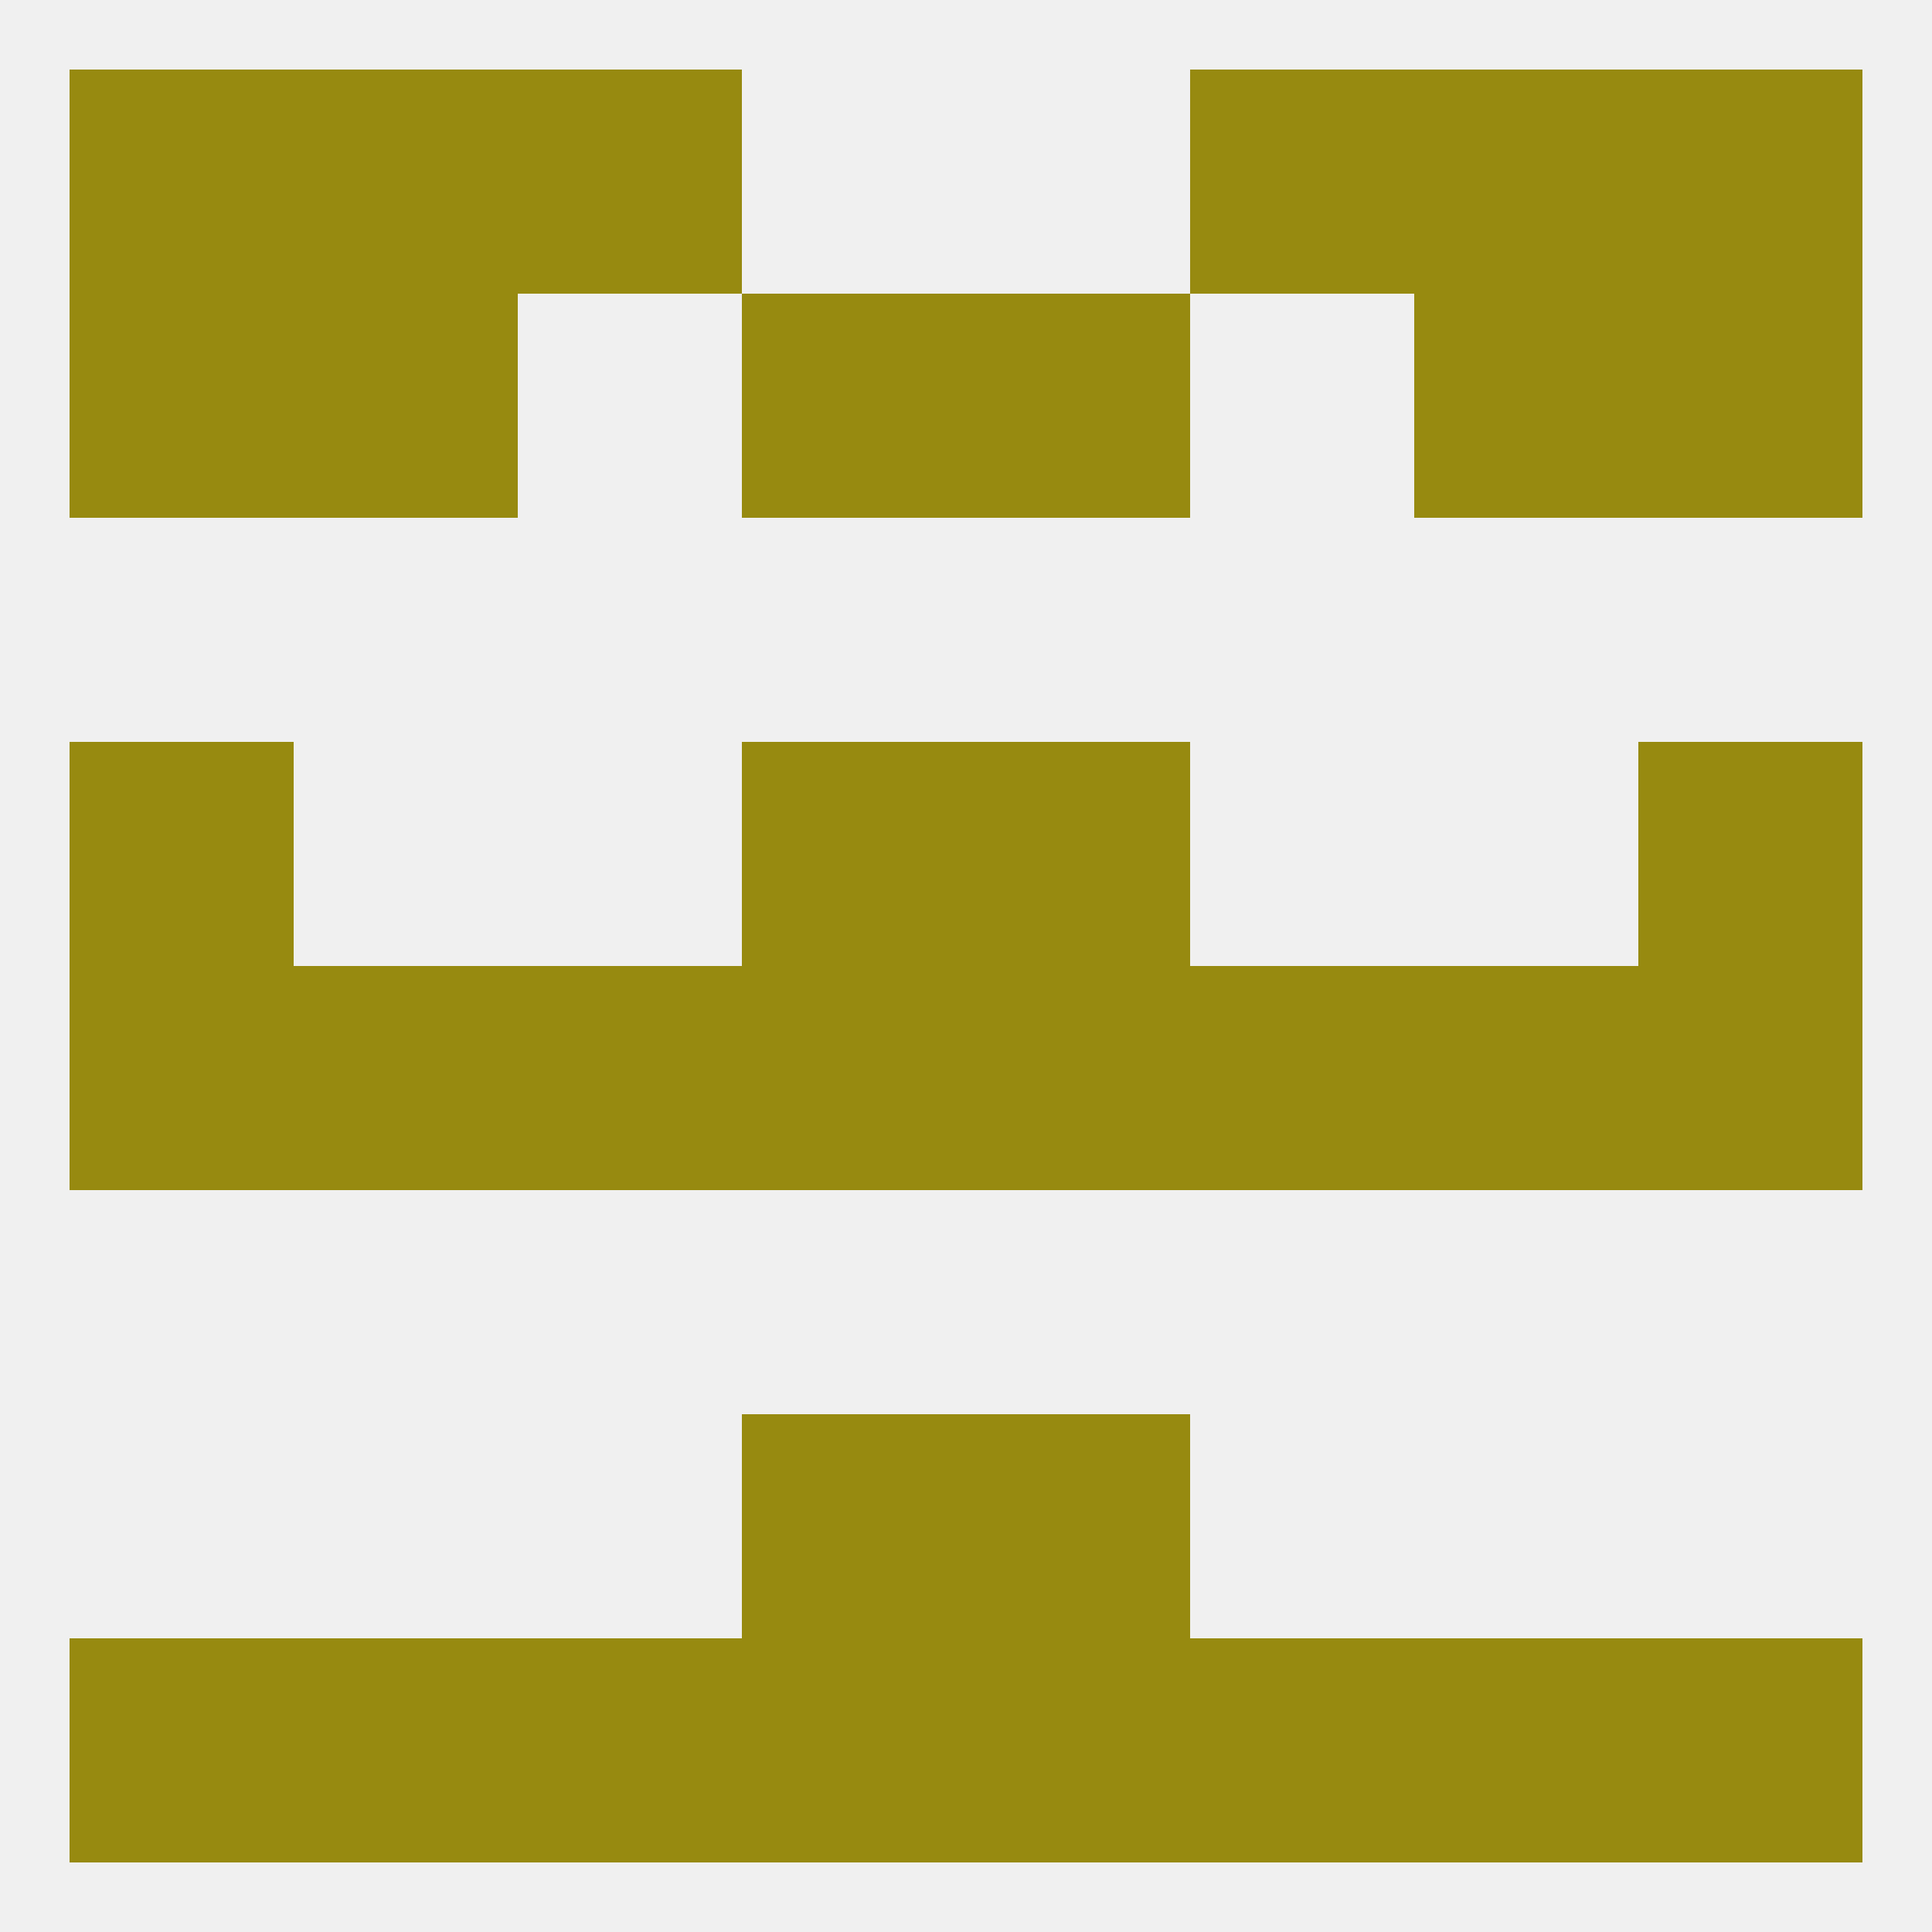
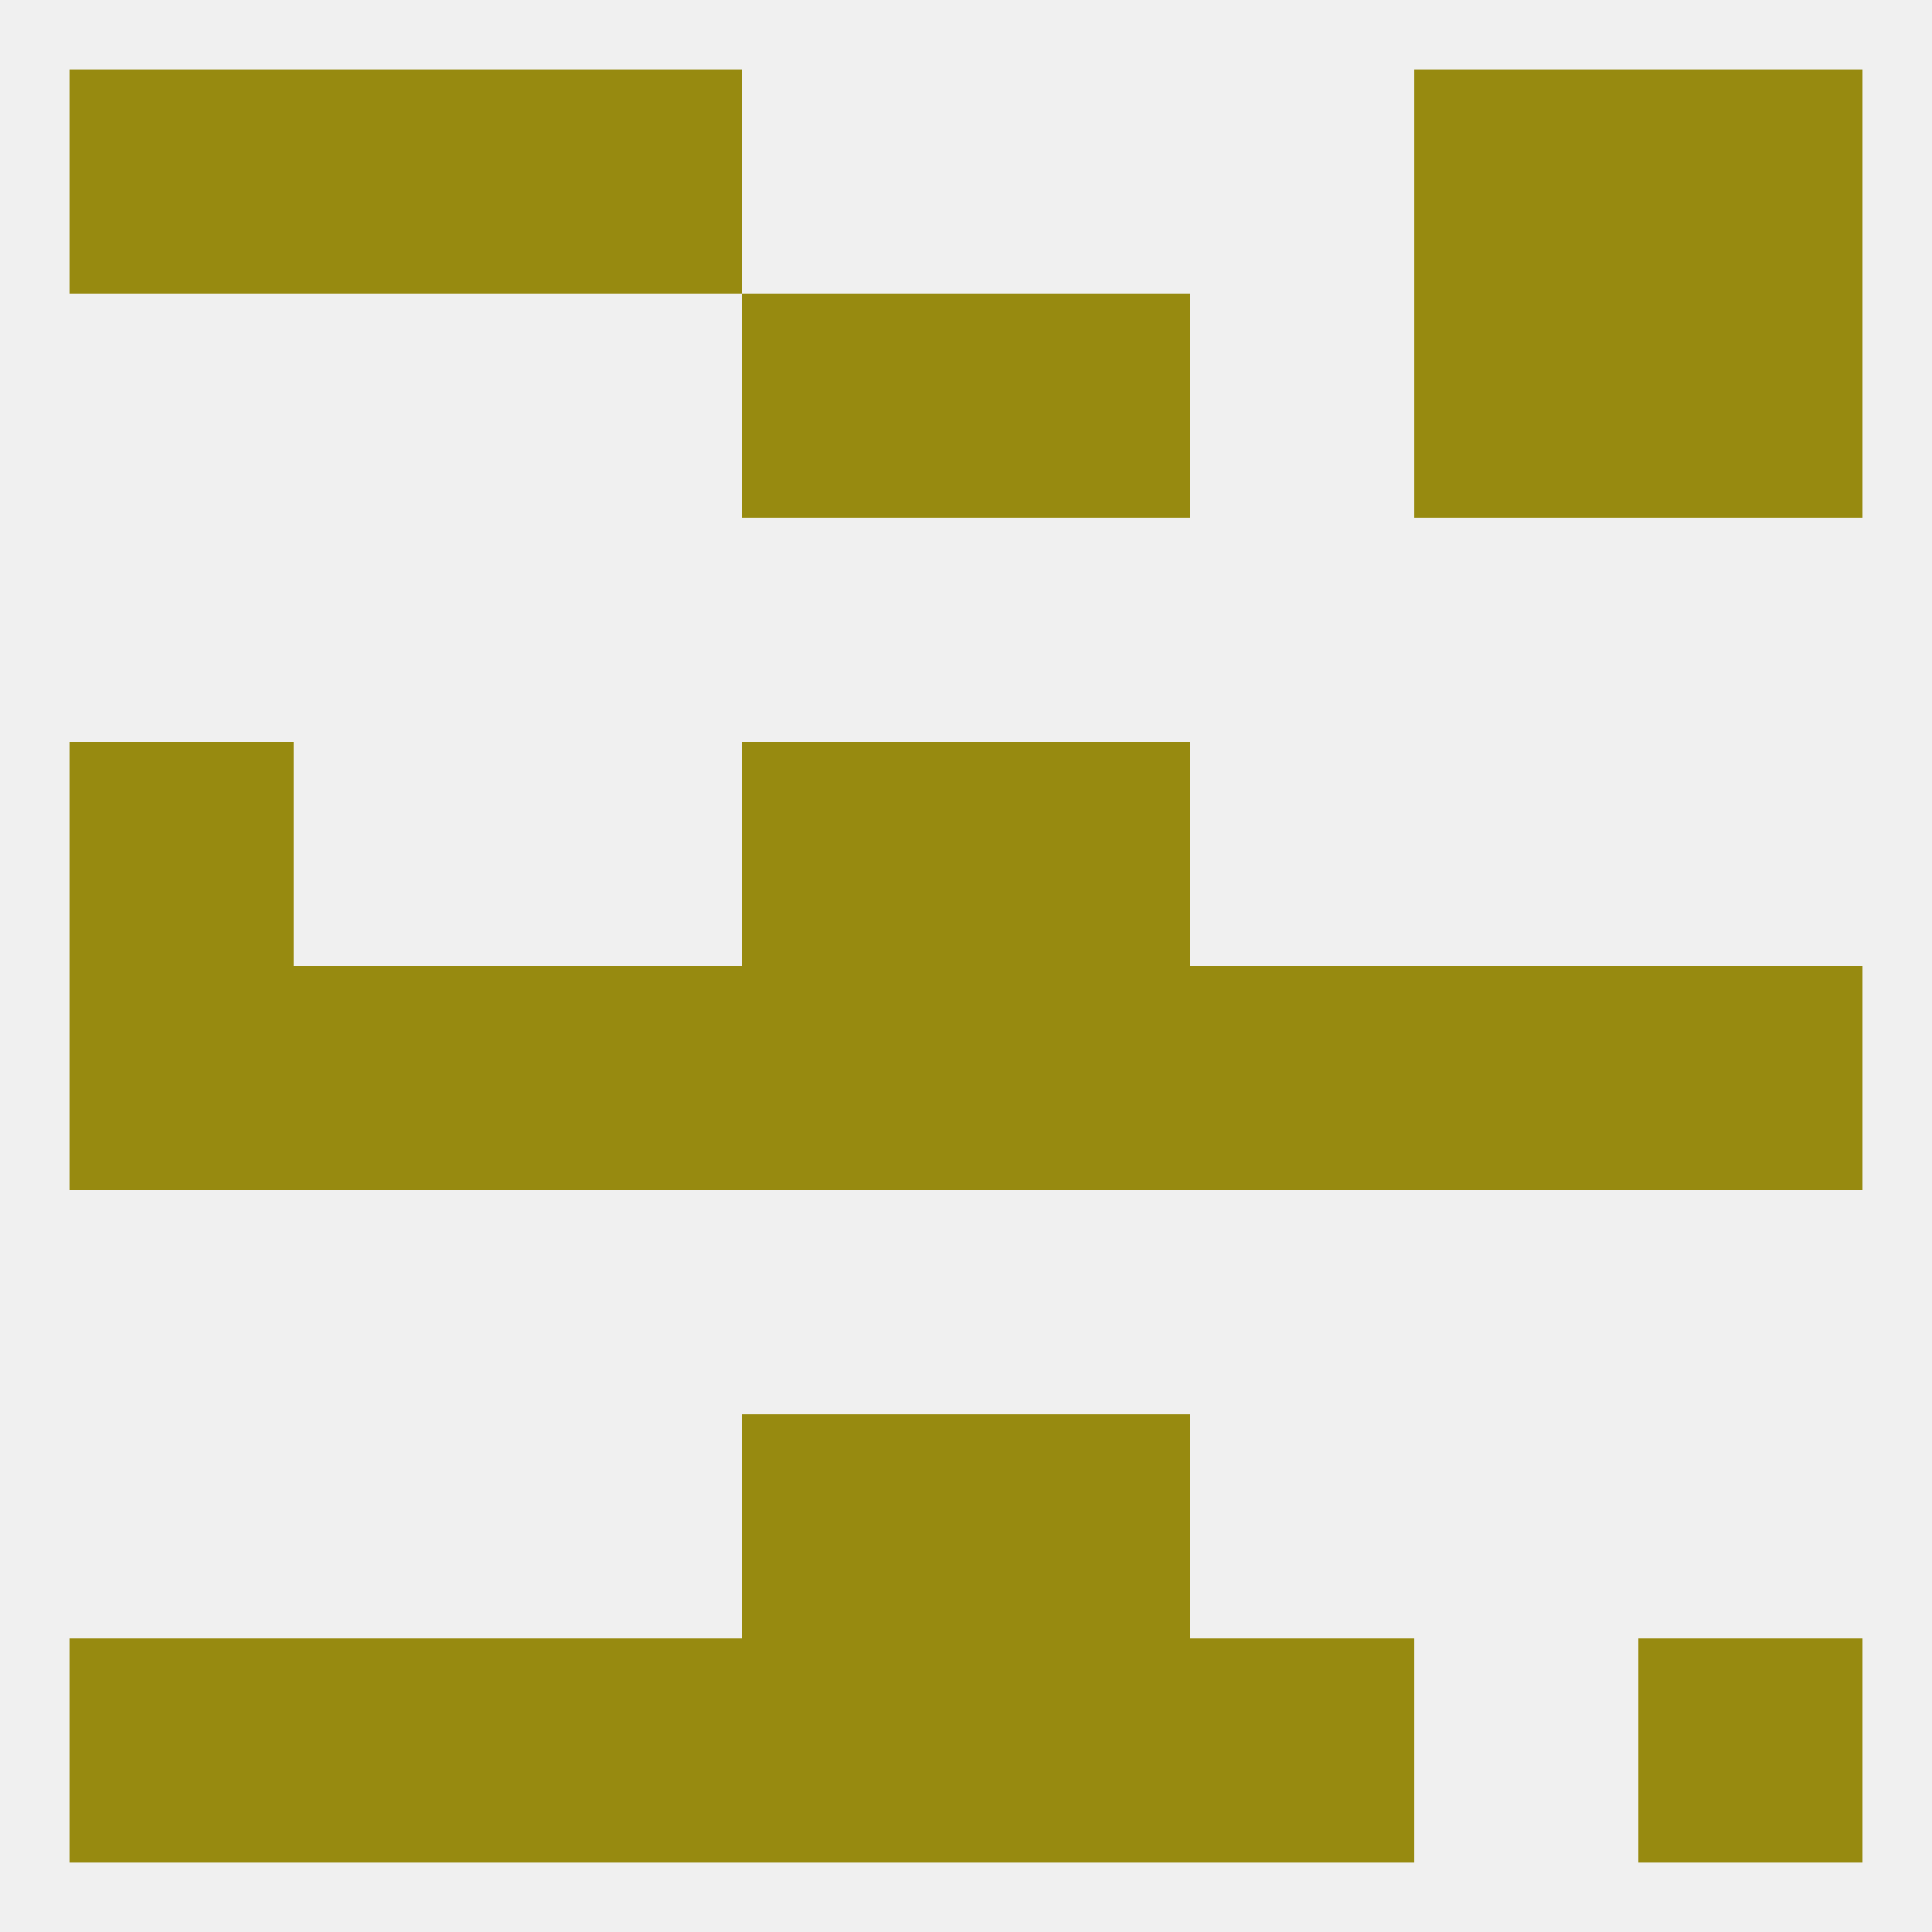
<svg xmlns="http://www.w3.org/2000/svg" version="1.1" baseprofile="full" width="250" height="250" viewBox="0 0 250 250">
  <rect width="100%" height="100%" fill="rgba(240,240,240,255)" />
  <rect x="38" y="9" width="29" height="29" fill="rgba(151,138,16,255)" />
  <rect x="183" y="9" width="29" height="29" fill="rgba(151,138,16,255)" />
  <rect x="67" y="9" width="29" height="29" fill="rgba(151,138,16,255)" />
-   <rect x="154" y="9" width="29" height="29" fill="rgba(151,138,16,255)" />
  <rect x="9" y="9" width="29" height="29" fill="rgba(151,138,16,255)" />
  <rect x="212" y="9" width="29" height="29" fill="rgba(151,138,16,255)" />
  <rect x="67" y="212" width="29" height="29" fill="rgba(151,138,16,255)" />
  <rect x="38" y="212" width="29" height="29" fill="rgba(151,138,16,255)" />
  <rect x="9" y="212" width="29" height="29" fill="rgba(151,138,16,255)" />
  <rect x="212" y="212" width="29" height="29" fill="rgba(151,138,16,255)" />
  <rect x="96" y="212" width="29" height="29" fill="rgba(151,138,16,255)" />
  <rect x="154" y="212" width="29" height="29" fill="rgba(151,138,16,255)" />
-   <rect x="183" y="212" width="29" height="29" fill="rgba(151,138,16,255)" />
  <rect x="125" y="212" width="29" height="29" fill="rgba(151,138,16,255)" />
  <rect x="96" y="183" width="29" height="29" fill="rgba(151,138,16,255)" />
  <rect x="125" y="183" width="29" height="29" fill="rgba(151,138,16,255)" />
  <rect x="125" y="125" width="29" height="29" fill="rgba(151,138,16,255)" />
  <rect x="9" y="125" width="29" height="29" fill="rgba(151,138,16,255)" />
  <rect x="67" y="125" width="29" height="29" fill="rgba(151,138,16,255)" />
  <rect x="154" y="125" width="29" height="29" fill="rgba(151,138,16,255)" />
  <rect x="38" y="125" width="29" height="29" fill="rgba(151,138,16,255)" />
  <rect x="183" y="125" width="29" height="29" fill="rgba(151,138,16,255)" />
  <rect x="212" y="125" width="29" height="29" fill="rgba(151,138,16,255)" />
  <rect x="96" y="125" width="29" height="29" fill="rgba(151,138,16,255)" />
  <rect x="96" y="96" width="29" height="29" fill="rgba(151,138,16,255)" />
  <rect x="125" y="96" width="29" height="29" fill="rgba(151,138,16,255)" />
  <rect x="9" y="96" width="29" height="29" fill="rgba(151,138,16,255)" />
-   <rect x="212" y="96" width="29" height="29" fill="rgba(151,138,16,255)" />
  <rect x="212" y="38" width="29" height="29" fill="rgba(151,138,16,255)" />
  <rect x="96" y="38" width="29" height="29" fill="rgba(151,138,16,255)" />
  <rect x="125" y="38" width="29" height="29" fill="rgba(151,138,16,255)" />
-   <rect x="38" y="38" width="29" height="29" fill="rgba(151,138,16,255)" />
  <rect x="183" y="38" width="29" height="29" fill="rgba(151,138,16,255)" />
-   <rect x="9" y="38" width="29" height="29" fill="rgba(151,138,16,255)" />
</svg>